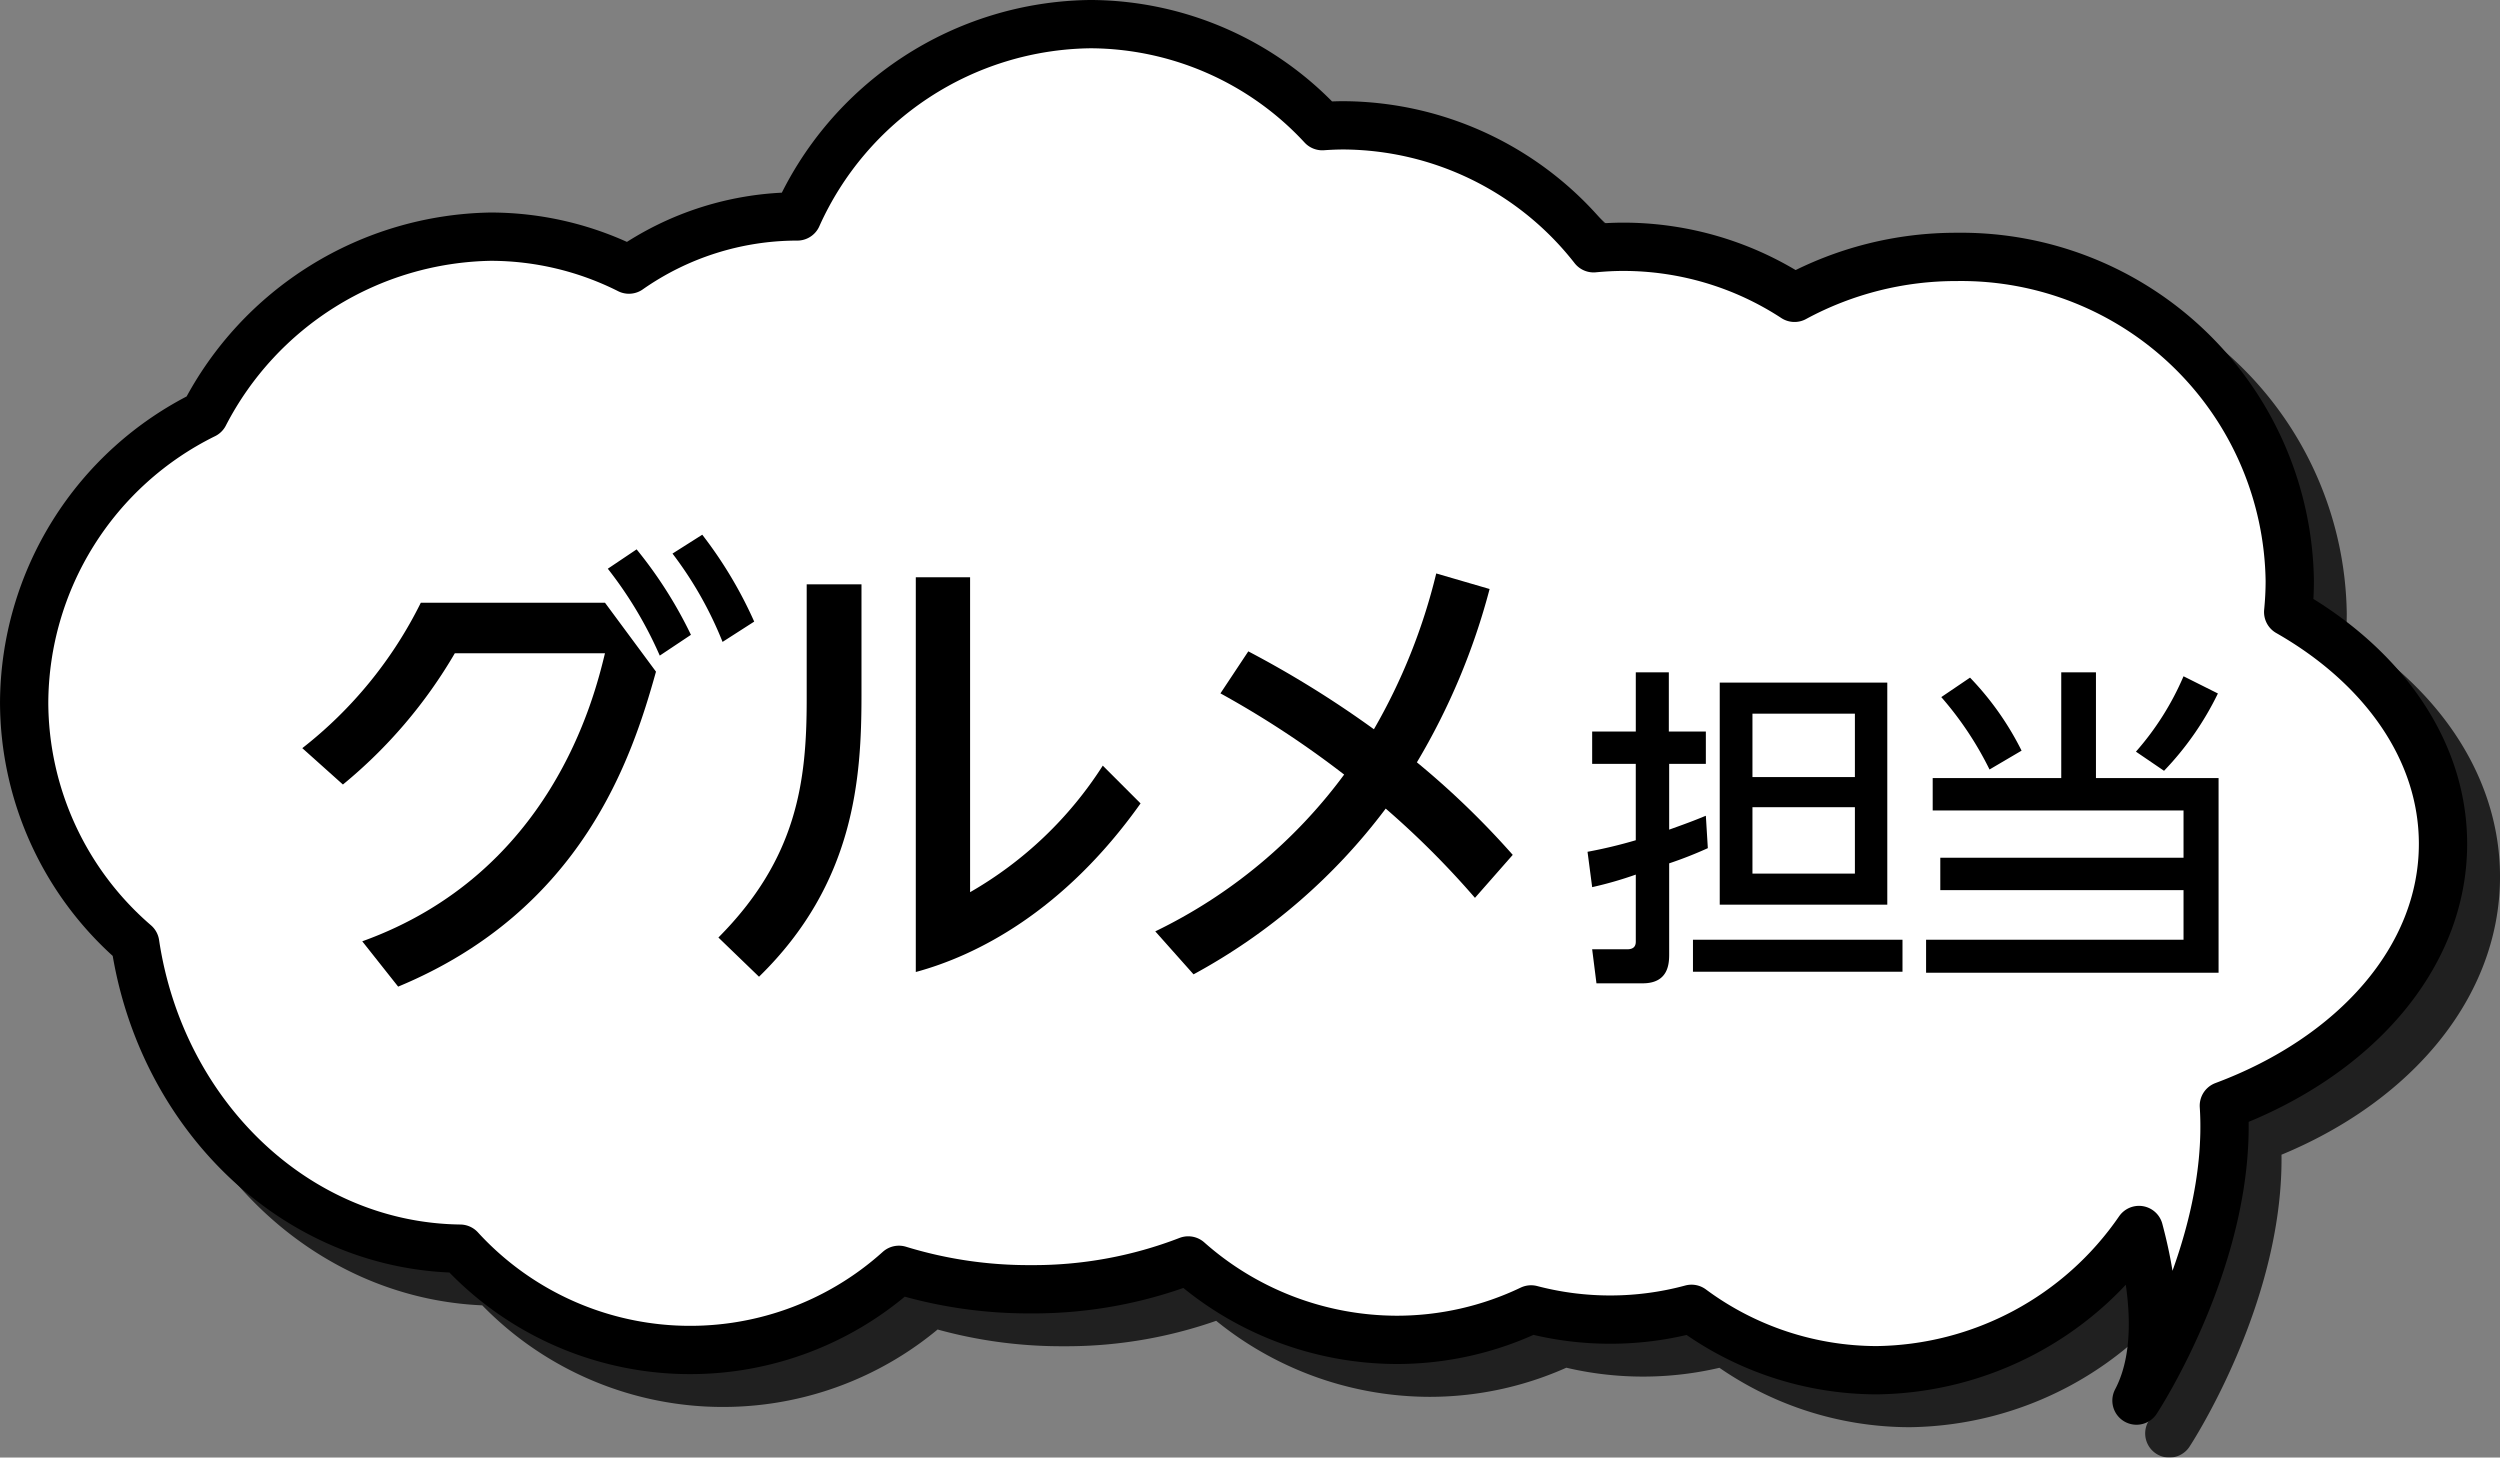
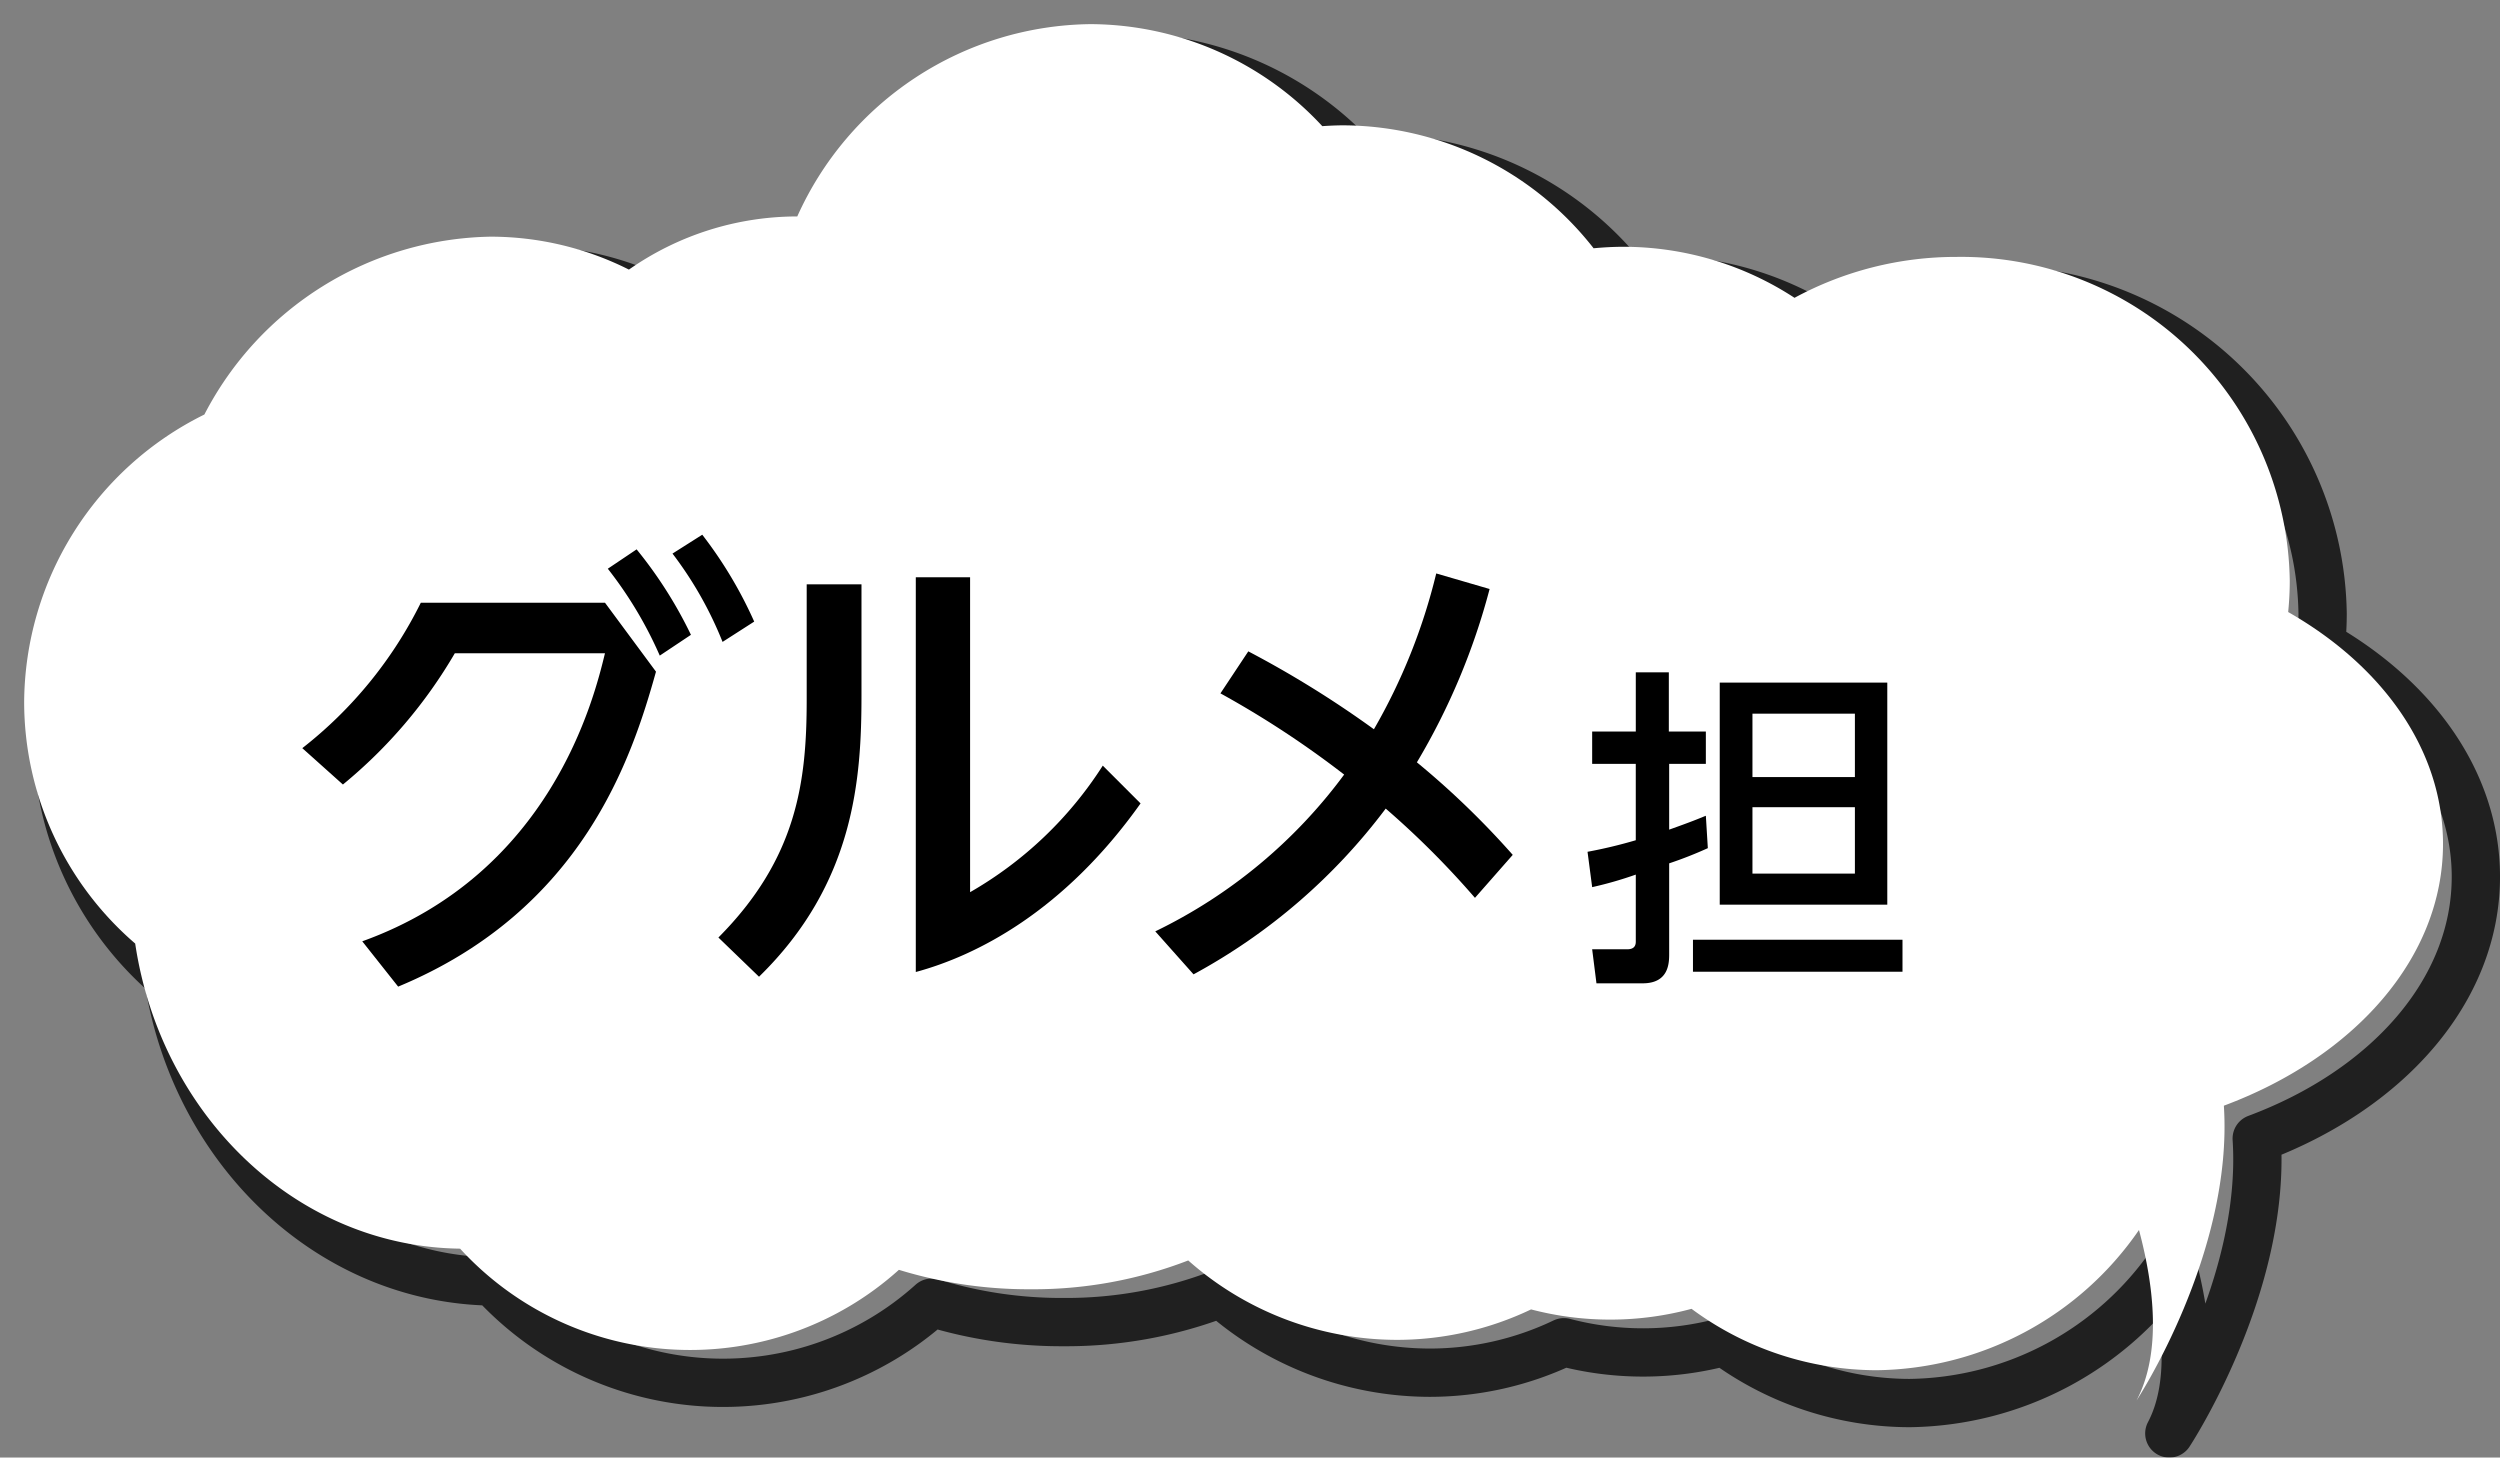
<svg xmlns="http://www.w3.org/2000/svg" width="111.157" height="64.807" viewBox="0 0 111.157 64.807">
  <rect x="0" y="0" width="111.157" height="64.807" fill="#808080" stroke="none" />
  <g style="isolation: isolate">
    <g id="レイヤー_2" data-name="レイヤー 2">
      <g id="TEXT">
        <g>
          <g>
            <g style="opacity: 0.75;mix-blend-mode: multiply">
-               <path d="M110.084,38.984c0-4.193-2.697-7.922-6.884-10.31.045-.458.07-.921.07-1.39a14.611,14.611,0,0,0-14.814-14.4,15.075,15.075,0,0,0-7.206,1.819,13.905,13.905,0,0,0-7.608-2.269c-.447,0-.888.025-1.325.066A14.202,14.202,0,0,0,61.198,7.034c-.317,0-.631.015-.944.036a14.115,14.115,0,0,0-10.315-4.536,14.469,14.469,0,0,0-13.029,8.55l-.007-0a13.048,13.048,0,0,0-7.478,2.363,13.698,13.698,0,0,0-6.151-1.463,14.608,14.608,0,0,0-12.726,7.908,14.354,14.354,0,0,0-8.013,12.792A14.19,14.19,0,0,0,7.472,43.414c1.141,7.635,7.16,13.475,14.445,13.565A13.867,13.867,0,0,0,41.428,57.92a19.626,19.626,0,0,0,5.844.864,19.102,19.102,0,0,0,7.02-1.281,14.018,14.018,0,0,0,9.276,3.531,13.836,13.836,0,0,0,5.968-1.354,13.866,13.866,0,0,0,7.134-.026A13.867,13.867,0,0,0,84.9,62.384a14.367,14.367,0,0,0,11.665-6.235c.671,2.506,1.014,5.451-.111,7.585,0,0,4.313-6.554,3.886-13.112C106.12,48.468,110.084,44.068,110.084,38.984Z" />
              <path d="M110.084,38.984c0-4.193-2.697-7.922-6.884-10.31.045-.458.07-.921.07-1.39a14.611,14.611,0,0,0-14.814-14.4,15.075,15.075,0,0,0-7.206,1.819,13.905,13.905,0,0,0-7.608-2.269c-.447,0-.888.025-1.325.066A14.202,14.202,0,0,0,61.198,7.034c-.317,0-.631.015-.944.036a14.115,14.115,0,0,0-10.315-4.536,14.469,14.469,0,0,0-13.029,8.55l-.007-0a13.048,13.048,0,0,0-7.478,2.363,13.698,13.698,0,0,0-6.151-1.463,14.608,14.608,0,0,0-12.726,7.908,14.354,14.354,0,0,0-8.013,12.792A14.19,14.19,0,0,0,7.472,43.414c1.141,7.635,7.16,13.475,14.445,13.565A13.867,13.867,0,0,0,41.428,57.92a19.626,19.626,0,0,0,5.844.864,19.102,19.102,0,0,0,7.02-1.281,14.018,14.018,0,0,0,9.276,3.531,13.836,13.836,0,0,0,5.968-1.354,13.866,13.866,0,0,0,7.134-.026A13.867,13.867,0,0,0,84.9,62.384a14.367,14.367,0,0,0,11.665-6.235c.671,2.506,1.014,5.451-.111,7.585,0,0,4.313-6.554,3.886-13.112C106.12,48.468,110.084,44.068,110.084,38.984Z" style="fill: none;stroke: #000;stroke-linecap: round;stroke-linejoin: round;stroke-width: 2.147px" />
            </g>
            <g>
              <path d="M108.623,37.523c0-4.193-2.697-7.922-6.884-10.31.045-.458.07-.921.07-1.39a14.611,14.611,0,0,0-14.814-14.4,15.075,15.075,0,0,0-7.206,1.819,13.905,13.905,0,0,0-7.608-2.269c-.447,0-.888.025-1.325.066A14.202,14.202,0,0,0,59.737,5.573c-.317,0-.631.015-.944.036a14.115,14.115,0,0,0-10.315-4.536A14.469,14.469,0,0,0,35.449,9.624l-.007-0a13.048,13.048,0,0,0-7.478,2.363A13.698,13.698,0,0,0,21.813,10.523a14.608,14.608,0,0,0-12.726,7.908,14.354,14.354,0,0,0-8.013,12.792A14.19,14.19,0,0,0,6.011,41.953C7.152,49.589,13.171,55.428,20.457,55.519a13.867,13.867,0,0,0,19.511.941,19.626,19.626,0,0,0,5.844.864,19.102,19.102,0,0,0,7.02-1.281,14.018,14.018,0,0,0,9.276,3.531,13.836,13.836,0,0,0,5.968-1.354,13.866,13.866,0,0,0,7.134-.026,13.867,13.867,0,0,0,8.23,2.73,14.367,14.367,0,0,0,11.665-6.235c.671,2.506,1.014,5.451-.111,7.585,0,0,4.313-6.554,3.885-13.112C104.659,47.007,108.623,42.607,108.623,37.523Z" style="fill: #fff" />
-               <path d="M108.623,37.523c0-4.193-2.697-7.922-6.884-10.31.045-.458.07-.921.07-1.39a14.611,14.611,0,0,0-14.814-14.4,15.075,15.075,0,0,0-7.206,1.819,13.905,13.905,0,0,0-7.608-2.269c-.447,0-.888.025-1.325.066A14.202,14.202,0,0,0,59.737,5.573c-.317,0-.631.015-.944.036a14.115,14.115,0,0,0-10.315-4.536A14.469,14.469,0,0,0,35.449,9.624l-.007-0a13.048,13.048,0,0,0-7.478,2.363A13.698,13.698,0,0,0,21.813,10.523a14.608,14.608,0,0,0-12.726,7.908,14.354,14.354,0,0,0-8.013,12.792A14.19,14.19,0,0,0,6.011,41.953C7.152,49.589,13.171,55.428,20.457,55.519a13.867,13.867,0,0,0,19.511.941,19.626,19.626,0,0,0,5.844.864,19.102,19.102,0,0,0,7.02-1.281,14.018,14.018,0,0,0,9.276,3.531,13.836,13.836,0,0,0,5.968-1.354,13.866,13.866,0,0,0,7.134-.026,13.867,13.867,0,0,0,8.23,2.73,14.367,14.367,0,0,0,11.665-6.235c.671,2.506,1.014,5.451-.111,7.585,0,0,4.313-6.554,3.885-13.112C104.659,47.007,108.623,42.607,108.623,37.523Z" style="fill: none;stroke: #000;stroke-linecap: round;stroke-linejoin: round;stroke-width: 2.147px" />
            </g>
          </g>
          <g>
            <path d="M26.899,26.798l2.268,3.066c-1.071,3.842-3.275,10.603-11.464,14.004L16.107,41.853c8.398-3.023,10.309-10.812,10.792-12.808H20.223a21.639,21.639,0,0,1-4.976,5.837L13.441,33.265a18.755,18.755,0,0,0,5.27-6.467ZM28.306,24.426a19.169,19.169,0,0,1,2.415,3.8l-1.386.924a17.813,17.813,0,0,0-2.31-3.863Zm2.918-.651a18.858,18.858,0,0,1,2.31,3.863l-1.407.903a16.621,16.621,0,0,0-2.226-3.927Z" />
            <path d="M38.304,25.98v4.934c0,3.675-.294,8.357-4.556,12.514L31.942,41.685c3.506-3.527,3.926-6.949,3.926-10.582V25.98Zm4.829-.314V39.669a17.085,17.085,0,0,0,5.9-5.627l1.68,1.68c-3.443,4.85-7.349,6.781-9.994,7.496V25.666Z" />
            <path d="M65.581,39.921a38.693,38.693,0,0,0-3.968-3.969,26.388,26.388,0,0,1-8.545,7.37l-1.701-1.911a22.739,22.739,0,0,0,8.398-6.971,42.708,42.708,0,0,0-5.501-3.611l1.239-1.868a45.968,45.968,0,0,1,5.585,3.464,26.109,26.109,0,0,0,2.771-6.928l2.373.692a29.823,29.823,0,0,1-3.233,7.706,37.246,37.246,0,0,1,4.262,4.115Z" />
            <path d="M70.586,37.873a21.155,21.155,0,0,0,2.145-.514V33.964H70.792V32.525h1.94V29.894h1.469V32.525h1.646v1.439h-1.631v2.924c1.073-.382,1.264-.47,1.631-.617l.088,1.44a17.802,17.802,0,0,1-1.719.676v4.012c0,.397,0,1.322-1.176,1.322H70.983l-.191-1.513h1.558c.265,0,.382-.118.382-.338V38.887a16.728,16.728,0,0,1-1.94.558Zm14.004,3.909v1.425H75.274V41.782Zm-.676-11.433v9.875h-7.45v-9.875ZM77.919,31.731v2.821h4.555V31.731Zm0,4.158v2.954h4.555V35.889Z" />
-             <path d="M93.192,29.894v4.702h5.452v8.655H85.639V41.782H97.086v-2.204H86.271V38.138H97.086V36.037H85.933V34.596h5.716V29.894Zm-4.732,4.32a14.886,14.886,0,0,0-2.145-3.219l1.278-.866a13.094,13.094,0,0,1,2.292,3.247Zm6.51-.793a12.513,12.513,0,0,0,2.116-3.352l1.528.765a13.396,13.396,0,0,1-2.395,3.438Z" />
          </g>
        </g>
      </g>
    </g>
  </g>
</svg>